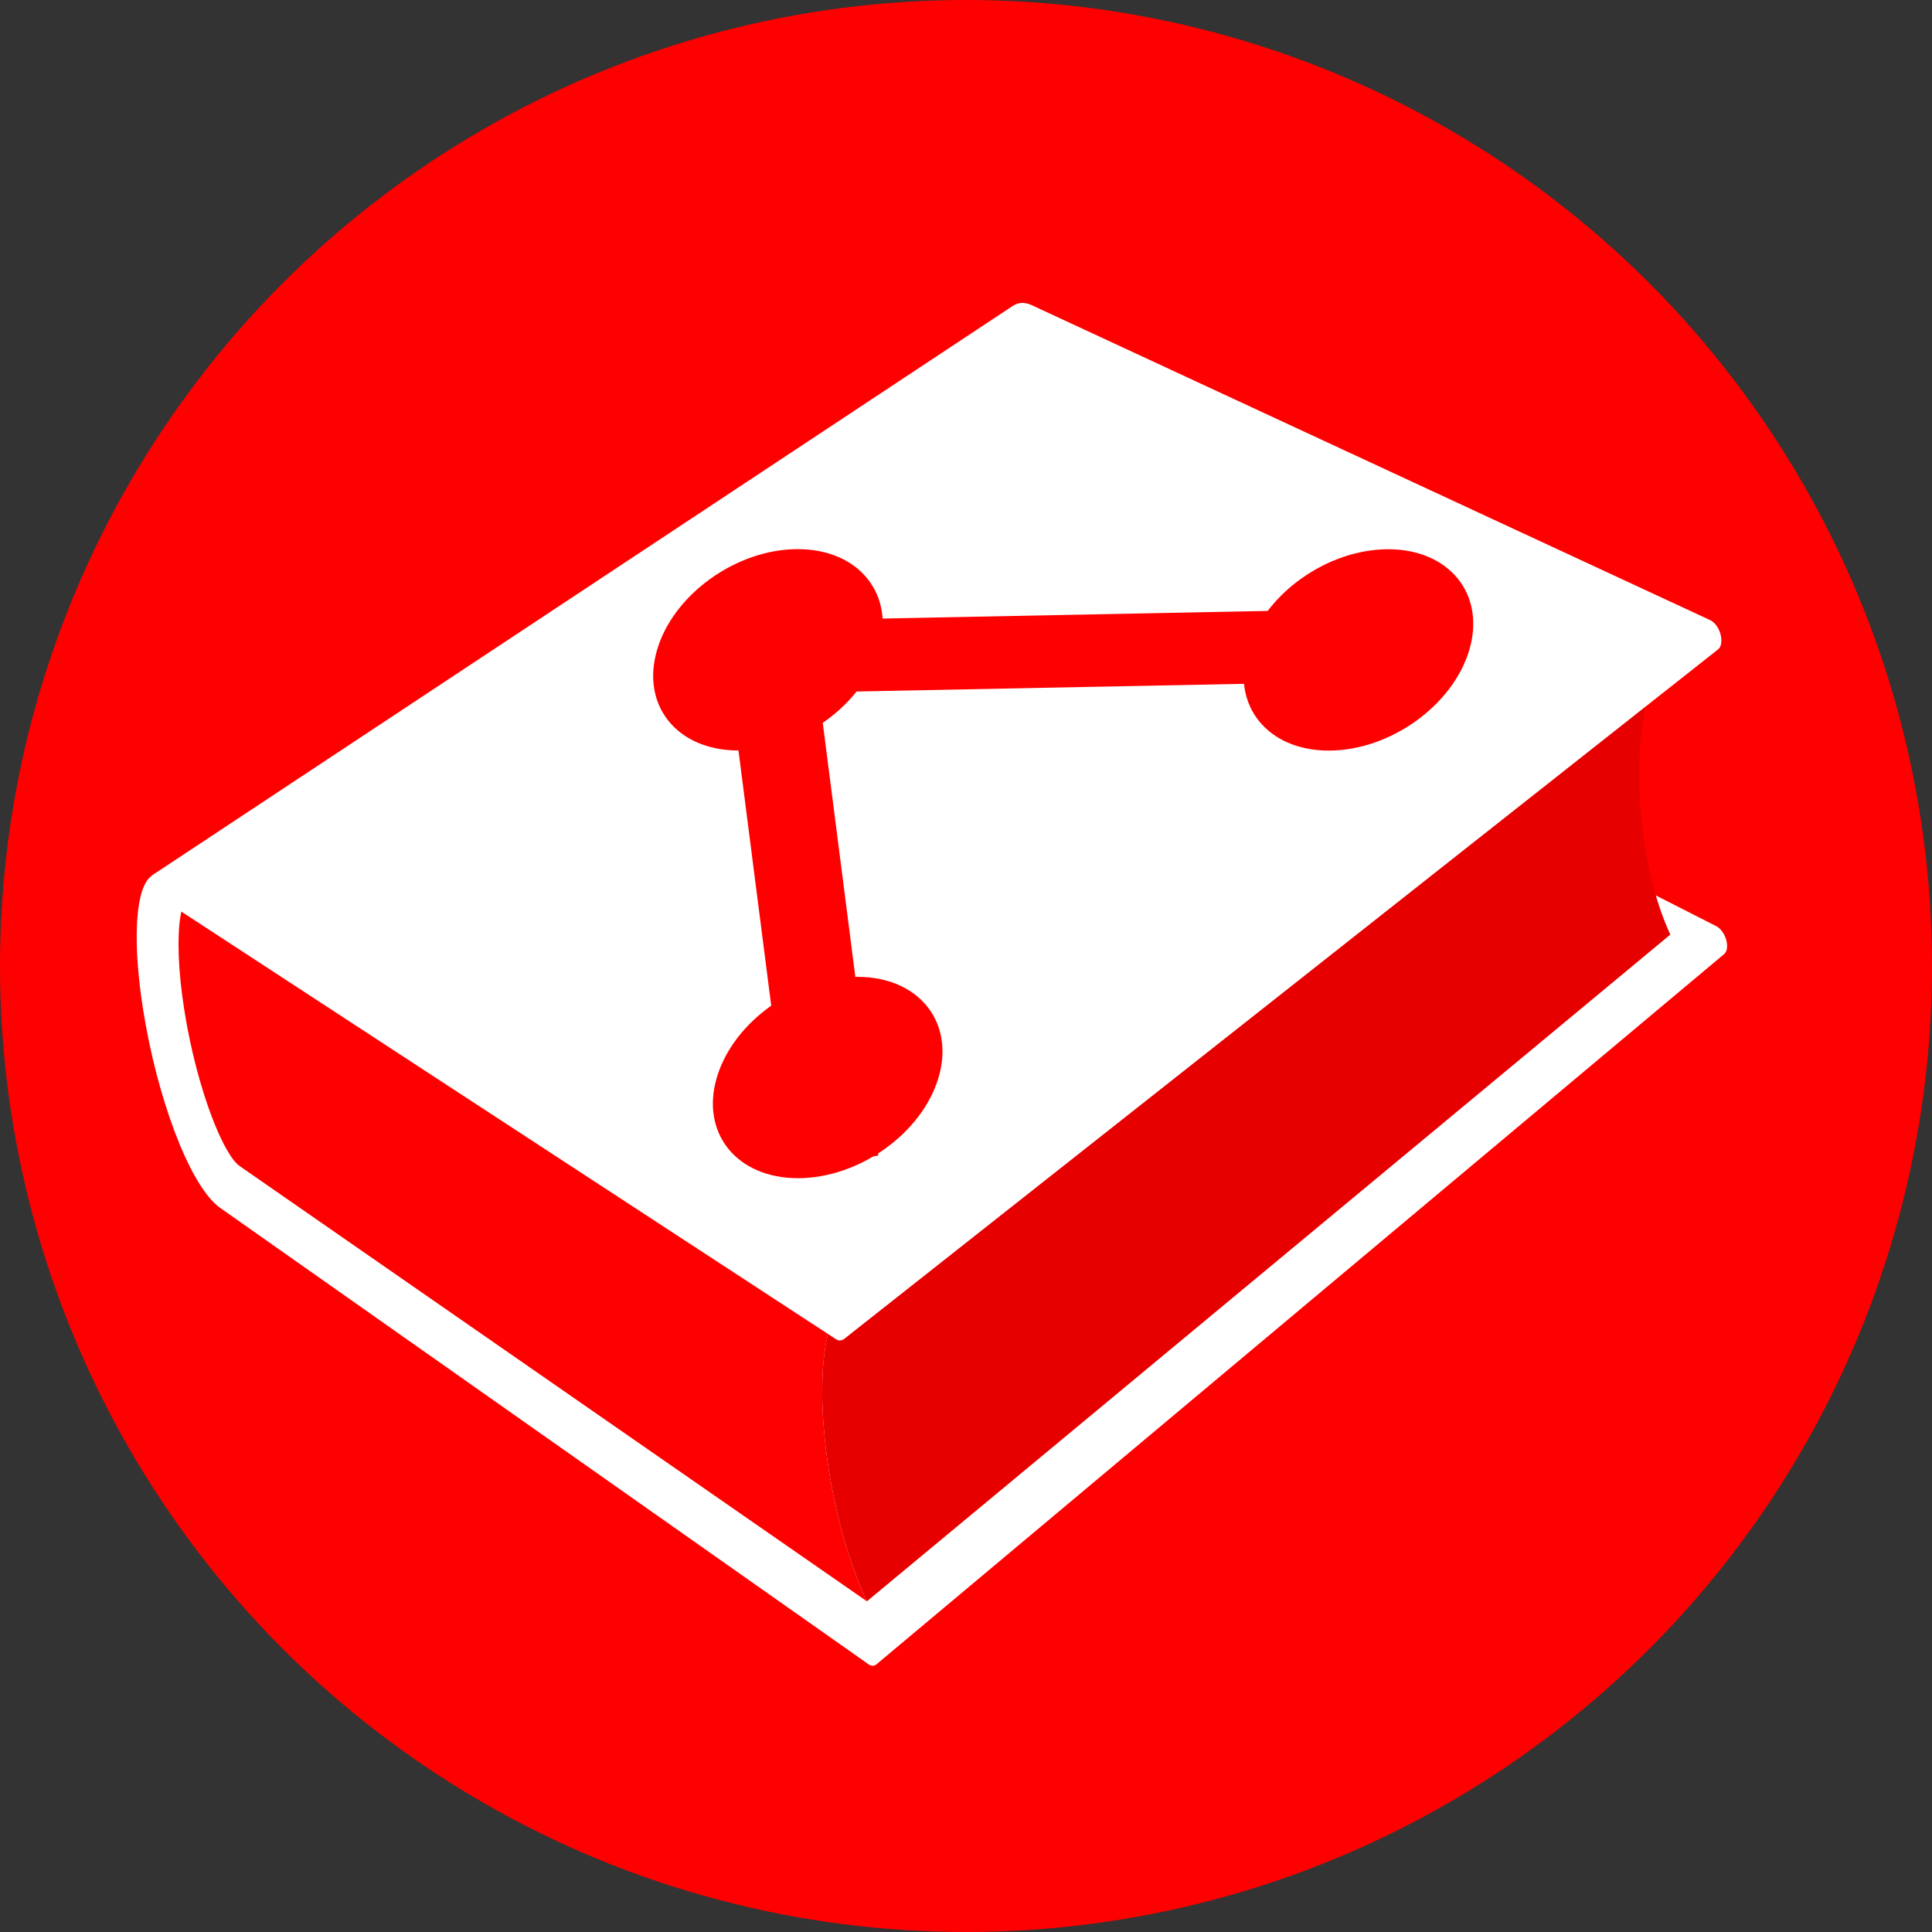
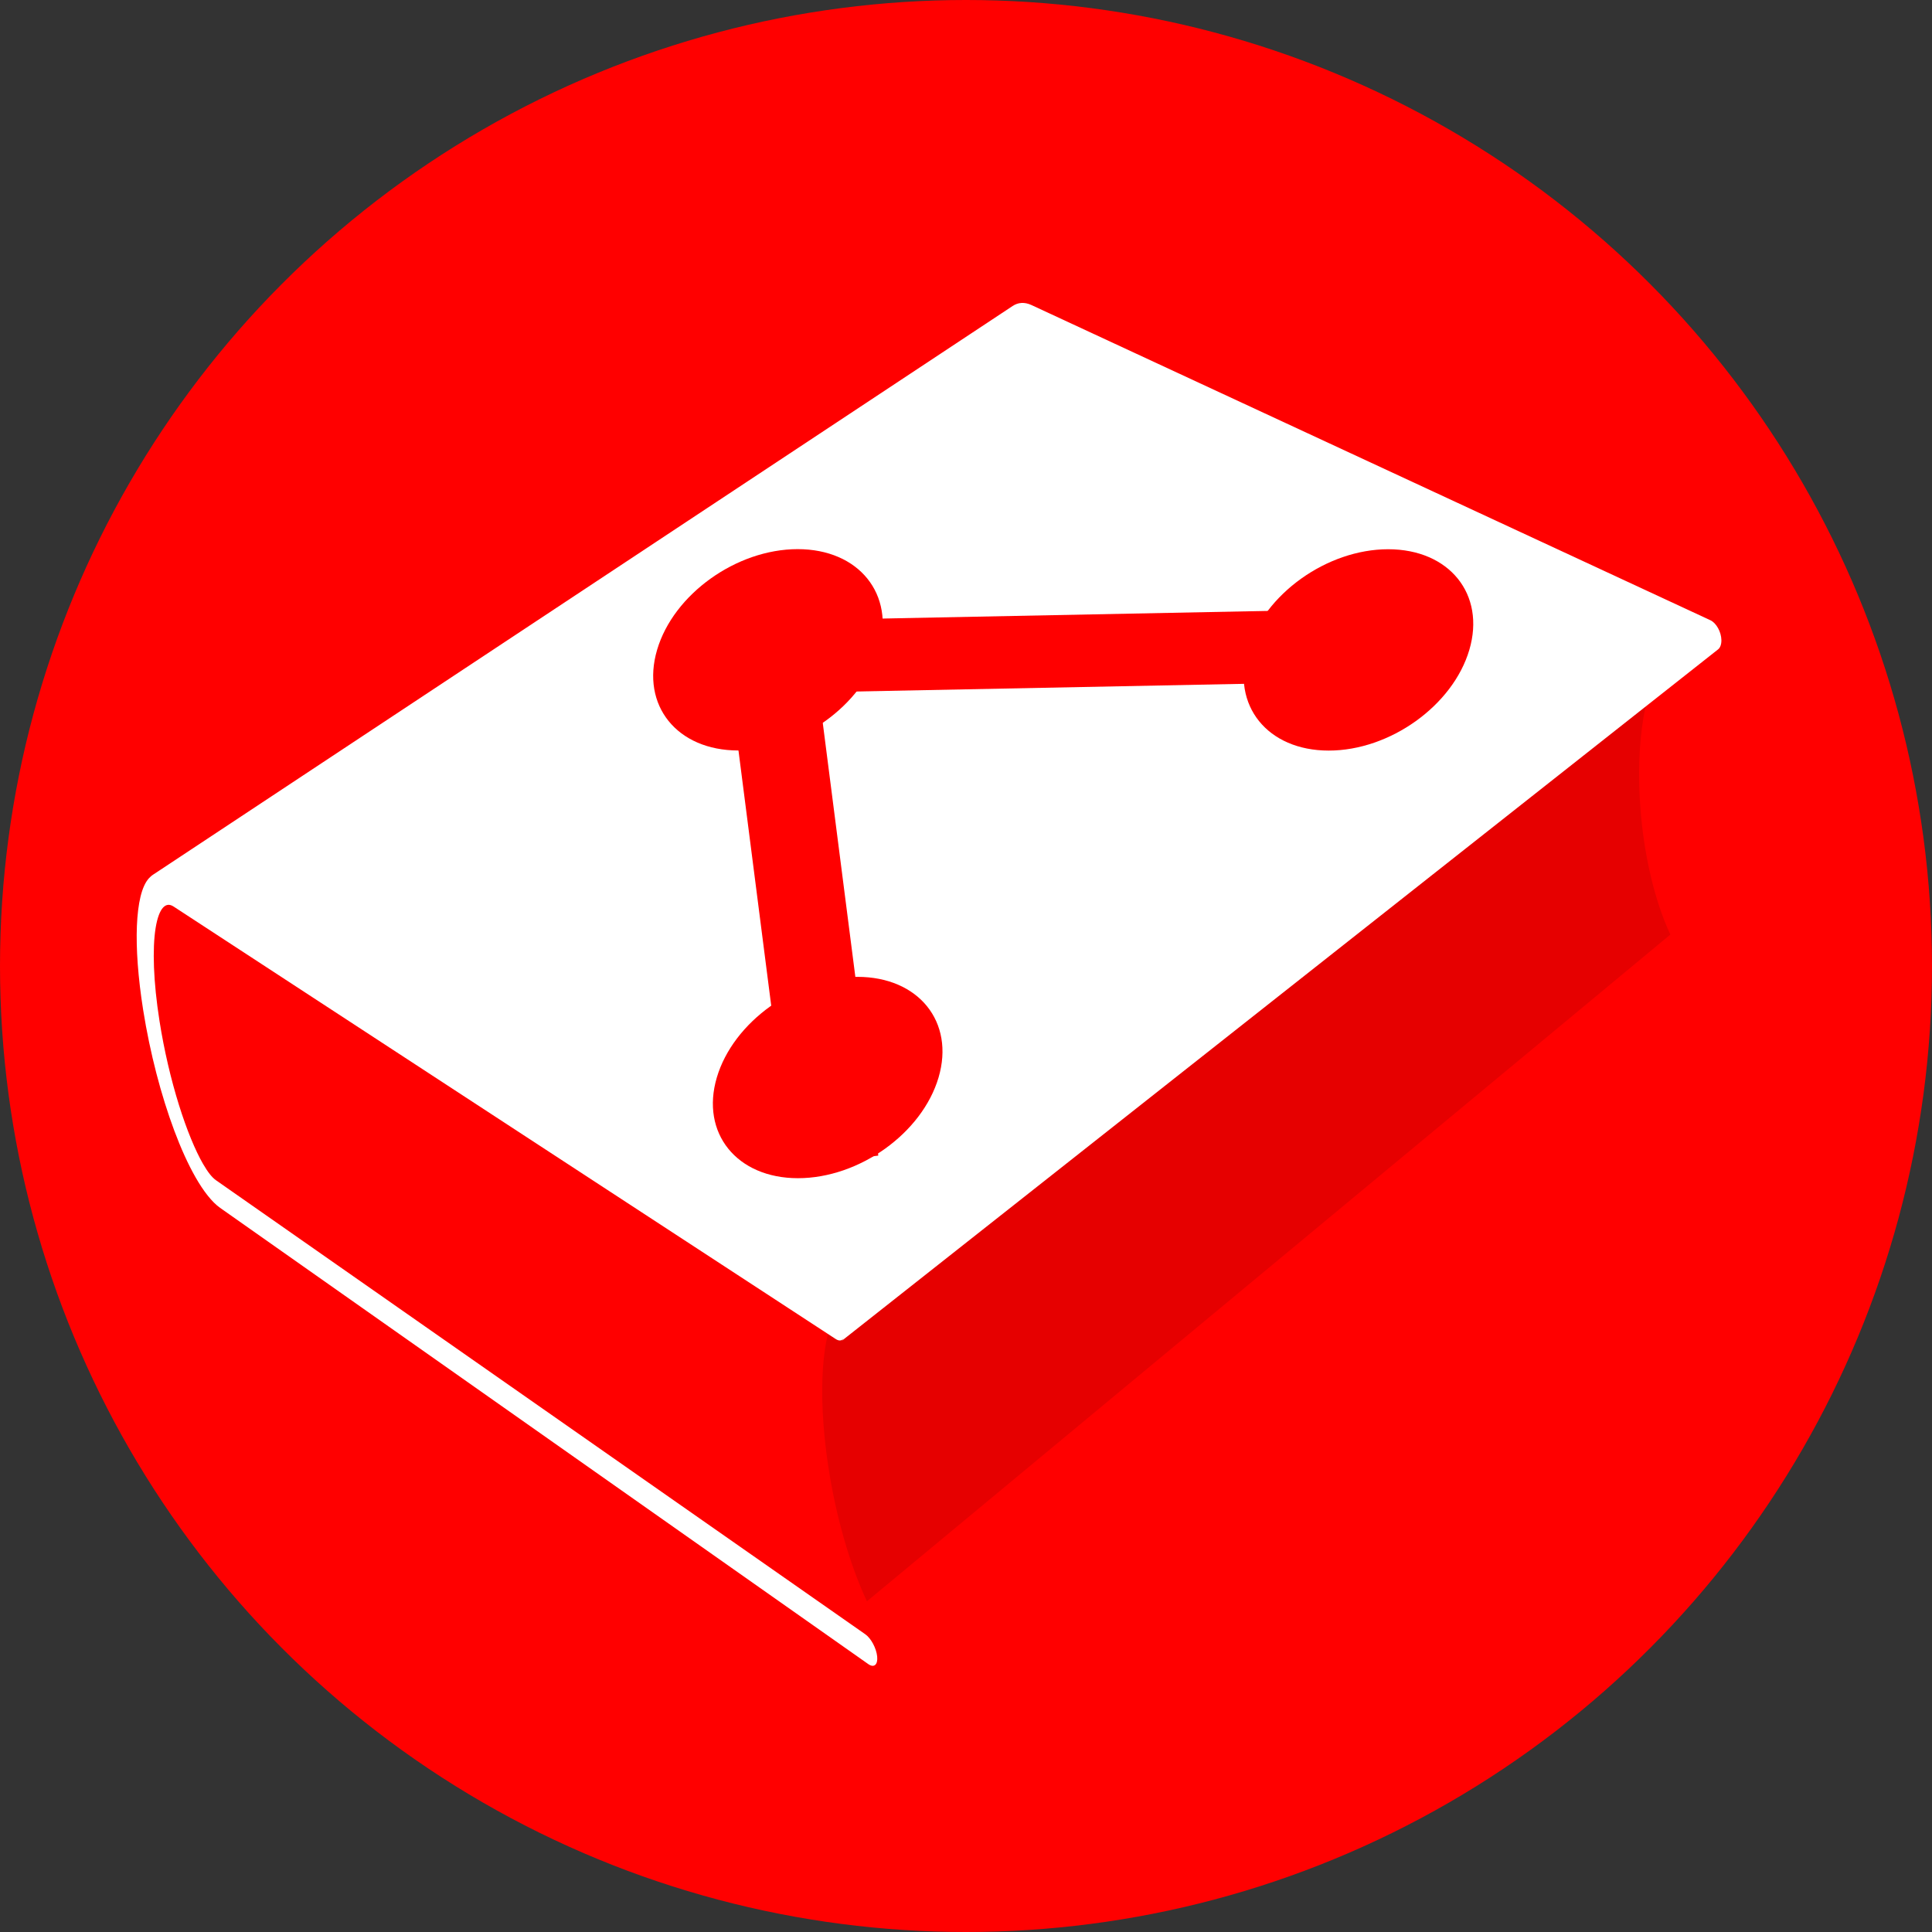
<svg xmlns="http://www.w3.org/2000/svg" xmlns:ns1="http://www.inkscape.org/namespaces/inkscape" xmlns:ns2="http://sodipodi.sourceforge.net/DTD/sodipodi-0.dtd" ns1:export-ydpi="90" ns1:export-xdpi="90" ns1:export-filename="/tmp/favicon.png" ns2:docname="bibliotheke.svg" ns1:version="1.0 (4035a4fb49, 2020-05-01)" version="1.1" id="svg2" height="280" width="280">
  <rect width="100%" height="100%" fill="#333333" stroke="none" />
  <defs id="defs4">
    <ns1:path-effect lpeversion="0" is_visible="true" id="path-effect3843" effect="spiro" />
    <ns1:path-effect lpeversion="0" effect="spiro" id="path-effect3847" is_visible="true" />
  </defs>
  <ns2:namedview ns1:document-rotation="0" ns1:window-maximized="1" ns1:window-y="0" ns1:window-x="0" ns1:window-height="1440" ns1:window-width="2560" showgrid="false" ns1:current-layer="g978" ns1:document-units="px" ns1:cy="121.1671" ns1:cx="144.01538" ns1:zoom="5.0252437" ns1:pageshadow="2" ns1:pageopacity="0.0" borderopacity="1.0" bordercolor="#666666" pagecolor="#ffffff" id="base" />
  <g style="display:inline" transform="translate(0,-796.362)" id="layer1" ns1:groupmode="layer" ns1:label="Favicon">
    <g transform="translate(7,14)" id="g978">
      <circle style="fill:#ff0000;fill-opacity:1;stroke-width:32.493;stroke-dasharray:389.914, 389.914;stroke-opacity:0.724;paint-order:stroke fill markers" id="path921" cx="133" cy="922.362" r="140" />
      <g id="g4592" transform="matrix(1.029,0,0,1.029,-7.771,-28.18)">
-         <path style="fill:#ffffff;fill-opacity:1;stroke:none;stroke-width:0.409" id="path3" d="m 243.87,920.053 c -0.079,-0.275 -0.191,-0.544 -0.328,-0.791 -0.137,-0.247 -0.299,-0.473 -0.477,-0.663 -0.178,-0.19 -0.373,-0.344 -0.577,-0.448 L 149.059,870.633 c -0.137,-0.071 -0.275,-0.161 -0.416,-0.274 -0.141,-0.113 -0.285,-0.248 -0.432,-0.408 -0.147,-0.161 -0.299,-0.346 -0.454,-0.558 -0.156,-0.213 -0.316,-0.453 -0.482,-0.724 -0.247,-0.402 -0.498,-0.87 -0.75,-1.397 -0.252,-0.526 -0.505,-1.111 -0.754,-1.747 -0.249,-0.635 -0.494,-1.322 -0.73,-2.051 -0.236,-0.73 -0.464,-1.502 -0.678,-2.31 -0.216,-0.809 -0.419,-1.654 -0.608,-2.526 -0.189,-0.873 -0.362,-1.774 -0.519,-2.696 -0.157,-0.923 -0.296,-1.867 -0.415,-2.826 -0.119,-0.96 -0.218,-1.934 -0.295,-2.915 -0.103,-1.31 -0.161,-2.57 -0.177,-3.765 -0.016,-1.198 0.01,-2.332 0.074,-3.39 0.064,-1.06 0.166,-2.043 0.302,-2.938 0.136,-0.896 0.306,-1.702 0.506,-2.406 0.099,-0.352 0.206,-0.678 0.319,-0.977 0.113,-0.299 0.231,-0.571 0.355,-0.815 0.123,-0.245 0.251,-0.461 0.382,-0.649 0.131,-0.188 0.266,-0.348 0.401,-0.478 0.025,-0.023 0.049,-0.046 0.074,-0.067 0.025,-0.022 0.049,-0.043 0.074,-0.062 0.025,-0.02 0.049,-0.039 0.074,-0.057 0.025,-0.018 0.049,-0.035 0.074,-0.051 -40.422,26.941 -80.84,53.881 -121.261,80.821 -0.021,0.014 -0.042,0.029 -0.063,0.044 -0.021,0.016 -0.042,0.033 -0.062,0.05 -0.021,0.018 -0.041,0.036 -0.062,0.056 -0.02,0.02 -0.041,0.04 -0.062,0.061 -0.113,0.119 -0.221,0.27 -0.323,0.452 -0.102,0.181 -0.199,0.393 -0.289,0.635 -0.09,0.242 -0.173,0.513 -0.248,0.815 -0.075,0.301 -0.142,0.631 -0.199,0.99 -0.116,0.717 -0.195,1.547 -0.234,2.475 -0.039,0.927 -0.039,1.952 0.004,3.063 0.043,1.109 0.127,2.303 0.256,3.57 0.129,1.264 0.303,2.601 0.523,3.998 0.164,1.046 0.348,2.087 0.549,3.115 0.201,1.028 0.419,2.042 0.651,3.037 0.232,0.994 0.477,1.967 0.734,2.914 0.256,0.945 0.524,1.863 0.8,2.747 0.274,0.881 0.557,1.727 0.843,2.528 0.286,0.801 0.577,1.558 0.866,2.262 0.289,0.704 0.577,1.355 0.859,1.944 0.282,0.59 0.558,1.118 0.822,1.576 0.178,0.308 0.348,0.584 0.511,0.83 0.163,0.246 0.32,0.462 0.47,0.652 0.151,0.19 0.296,0.352 0.436,0.491 0.14,0.139 0.276,0.253 0.408,0.347 l 91.584,64.023 c 0.202,0.141 0.4,0.335 0.586,0.564 0.186,0.23 0.359,0.494 0.511,0.778 0.152,0.283 0.281,0.586 0.381,0.89 0.099,0.304 0.168,0.61 0.197,0.901 0.014,0.146 0.018,0.282 0.012,0.406 -0.006,0.124 -0.022,0.236 -0.047,0.337 -0.025,0.1 -0.059,0.188 -0.101,0.263 -0.042,0.075 -0.092,0.136 -0.15,0.185 39.902,-33.432 79.803,-66.864 119.705,-100.297 0.066,-0.055 0.125,-0.122 0.176,-0.2 0.051,-0.078 0.096,-0.167 0.131,-0.267 0.035,-0.1 0.062,-0.21 0.08,-0.329 0.017,-0.119 0.025,-0.248 0.023,-0.386 -0.005,-0.273 -0.051,-0.555 -0.13,-0.83 z" ns1:connector-curvature="0" />
        <g style="fill:none" transform="matrix(0.326,0,0,0.407,19.787,830.197)" id="g5">
          <g style="fill:none" id="g7">
            <g style="fill:none" id="g9">
              <g style="fill:none" id="g11">
                <path style="fill:none" id="path13" d="m 297.156,394.956 c 0.518,4.06 1.193,8.109 2.008,12.109 0.814,3.994 1.768,7.94 2.846,11.803 1.077,3.856 2.278,7.631 3.587,11.284 1.308,3.65 2.725,7.182 4.236,10.558 0.443,0.986 0.894,1.96 1.353,2.921 0.459,0.96 0.927,1.906 1.403,2.839 0.477,0.933 0.961,1.852 1.455,2.755 0.494,0.904 0.996,1.793 1.508,2.667 L 42.066,299.763 c -0.407,-0.229 -0.824,-0.51 -1.256,-0.85 -0.432,-0.34 -0.877,-0.738 -1.34,-1.203 -0.463,-0.465 -0.943,-0.995 -1.444,-1.599 -0.501,-0.604 -1.022,-1.28 -1.568,-2.037 -0.812,-1.124 -1.656,-2.421 -2.52,-3.869 -0.864,-1.448 -1.745,-3.047 -2.63,-4.776 -0.885,-1.729 -1.772,-3.588 -2.648,-5.556 -0.876,-1.969 -1.739,-4.047 -2.576,-6.212 -0.841,-2.169 -1.657,-4.425 -2.439,-6.748 -0.783,-2.325 -1.531,-4.719 -2.236,-7.161 -0.706,-2.444 -1.368,-4.938 -1.979,-7.464 -0.61,-2.528 -1.169,-5.088 -1.665,-7.659 -0.667,-3.434 -1.189,-6.721 -1.575,-9.83 -0.387,-3.115 -0.637,-6.052 -0.758,-8.78 -0.122,-2.733 -0.114,-5.255 0.016,-7.536 0.129,-2.285 0.38,-4.326 0.746,-6.091 0.18,-0.884 0.389,-1.697 0.623,-2.438 0.234,-0.742 0.493,-1.411 0.772,-2.006 0.28,-0.596 0.581,-1.118 0.898,-1.565 0.318,-0.447 0.653,-0.819 1.001,-1.114 0.354,-0.295 0.714,-0.518 1.08,-0.671 0.366,-0.153 0.738,-0.239 1.117,-0.261 0.38,-0.022 0.767,0.02 1.161,0.12 0.395,0.1 0.798,0.259 1.211,0.472 l 278.838,144.787 c -0.671,0.807 -1.291,1.716 -1.859,2.719 -0.567,1.002 -1.084,2.1 -1.553,3.284 -0.468,1.183 -0.887,2.453 -1.26,3.805 -0.372,1.35 -0.697,2.78 -0.978,4.284 -0.383,2.081 -0.677,4.309 -0.878,6.67 -0.201,2.357 -0.309,4.849 -0.321,7.462 -0.012,2.609 0.072,5.341 0.256,8.183 0.184,2.836 0.467,5.785 0.854,8.833 z" ns1:connector-curvature="0" />
              </g>
            </g>
          </g>
        </g>
        <path style="fill:#ff0000;fill-opacity:1;stroke-width:0.361" id="path23" d="m 116.908,990.295 c 0.167,1.636 0.385,3.267 0.649,4.878 0.263,1.609 0.571,3.199 0.919,4.755 0.348,1.553 0.736,3.074 1.159,4.546 0.422,1.47 0.88,2.893 1.368,4.253 0.143,0.397 0.289,0.79 0.437,1.177 0.148,0.387 0.299,0.768 0.453,1.144 0.154,0.376 0.31,0.746 0.47,1.11 0.16,0.364 0.322,0.722 0.487,1.074 L 34.521,951.944 c -0.131,-0.092 -0.266,-0.205 -0.406,-0.342 -0.14,-0.137 -0.283,-0.297 -0.433,-0.485 -0.15,-0.187 -0.305,-0.401 -0.466,-0.644 -0.162,-0.243 -0.33,-0.516 -0.506,-0.821 -0.262,-0.453 -0.535,-0.975 -0.814,-1.559 -0.279,-0.583 -0.564,-1.228 -0.849,-1.924 -0.286,-0.697 -0.572,-1.446 -0.855,-2.238 -0.283,-0.793 -0.562,-1.63 -0.832,-2.503 -0.272,-0.874 -0.535,-1.783 -0.788,-2.719 -0.253,-0.937 -0.494,-1.901 -0.722,-2.885 -0.228,-0.985 -0.442,-1.989 -0.639,-3.007 -0.197,-1.018 -0.378,-2.05 -0.538,-3.086 -0.215,-1.383 -0.384,-2.708 -0.509,-3.96 -0.125,-1.255 -0.206,-2.438 -0.245,-3.537 -0.039,-1.101 -0.037,-2.117 0.005,-3.036 0.042,-0.921 0.123,-1.743 0.241,-2.454 0.058,-0.356 0.126,-0.684 0.201,-0.982 0.076,-0.299 0.159,-0.568 0.249,-0.808 0.09,-0.24 0.188,-0.45 0.29,-0.63 0.103,-0.18 0.211,-0.33 0.323,-0.449 0.114,-0.119 0.231,-0.209 0.349,-0.27 0.118,-0.062 0.238,-0.096 0.361,-0.105 0.123,-0.009 0.248,0.008 0.375,0.048 0.128,0.04 0.258,0.104 0.391,0.19 l 90.058,58.331 c -0.217,0.325 -0.417,0.691 -0.6,1.095 -0.183,0.404 -0.35,0.846 -0.502,1.323 -0.151,0.477 -0.286,0.988 -0.407,1.533 -0.12,0.544 -0.225,1.12 -0.316,1.726 -0.124,0.838 -0.219,1.736 -0.284,2.687 -0.065,0.95 -0.1,1.954 -0.104,3.006 -0.004,1.051 0.023,2.152 0.083,3.297 0.059,1.143 0.151,2.331 0.276,3.559 z" ns1:connector-curvature="0" />
        <path ns1:connector-curvature="0" d="m 143.211,837.294 c -0.114,-0.053 -0.226,-0.092 -0.338,-0.116 -0.112,-0.024 -0.223,-0.034 -0.334,-0.027 -0.111,0.006 -0.222,0.029 -0.333,0.068 -0.111,0.04 -0.222,0.096 -0.333,0.17 -38.134,25.426 -76.264,50.85 -114.397,76.276 0.096,-0.064 0.194,-0.109 0.293,-0.136 0.099,-0.027 0.2,-0.037 0.302,-0.029 0.102,0.008 0.206,0.032 0.312,0.072 0.106,0.04 0.213,0.096 0.323,0.166 l 90.058,58.331 116.389,-91.422 z" id="path25" style="fill:#3f973e;stroke-width:0.409" />
        <path ns1:connector-curvature="0" d="m 235.58,918.373 c -0.139,-0.325 -0.275,-0.656 -0.407,-0.993 -0.132,-0.337 -0.261,-0.68 -0.386,-1.028 -0.125,-0.348 -0.247,-0.702 -0.366,-1.062 -0.404,-1.229 -0.771,-2.523 -1.097,-3.868 -0.326,-1.346 -0.609,-2.743 -0.848,-4.177 -0.238,-1.436 -0.431,-2.911 -0.574,-4.409 -0.143,-1.501 -0.236,-3.027 -0.276,-4.565 -0.028,-1.154 -0.025,-2.274 0.01,-3.356 0.034,-1.083 0.099,-2.129 0.193,-3.132 0.094,-1.004 0.217,-1.966 0.367,-2.88 0.15,-0.916 0.328,-1.784 0.531,-2.6 0.148,-0.59 0.309,-1.153 0.483,-1.688 0.174,-0.535 0.362,-1.041 0.563,-1.516 0.202,-0.475 0.417,-0.919 0.646,-1.329 0.229,-0.411 0.473,-0.786 0.731,-1.126 l -116.389,91.422 c -0.217,0.325 -0.417,0.691 -0.6,1.095 -0.183,0.404 -0.35,0.846 -0.502,1.323 -0.151,0.477 -0.286,0.988 -0.407,1.533 -0.12,0.544 -0.225,1.12 -0.316,1.726 -0.124,0.838 -0.219,1.736 -0.284,2.687 -0.065,0.95 -0.1,1.954 -0.104,3.006 -0.004,1.051 0.023,2.152 0.083,3.297 0.059,1.143 0.151,2.331 0.276,3.559 0.167,1.636 0.385,3.267 0.649,4.878 0.263,1.609 0.571,3.199 0.919,4.755 0.348,1.553 0.736,3.074 1.159,4.546 0.422,1.47 0.88,2.893 1.368,4.253 0.143,0.397 0.289,0.79 0.437,1.177 0.148,0.387 0.299,0.768 0.453,1.144 0.154,0.376 0.31,0.746 0.47,1.11 0.16,0.364 0.322,0.722 0.487,1.074 l 113.158,-93.903 c -0.146,-0.313 -0.288,-0.632 -0.428,-0.956 z" id="path27" style="fill:#e60000;fill-opacity:1;stroke-width:0.409" />
        <path style="fill:#ffffff;fill-opacity:1;stroke:none;stroke-width:0.409" id="path29" d="m 243.061,876.977 c -0.081,-0.285 -0.196,-0.562 -0.337,-0.815 -0.141,-0.253 -0.307,-0.482 -0.489,-0.671 -0.183,-0.19 -0.383,-0.341 -0.592,-0.437 l -95.615,-44.39 c -0.251,-0.116 -0.495,-0.197 -0.732,-0.246 -0.237,-0.048 -0.467,-0.064 -0.688,-0.05 -0.222,0.014 -0.435,0.059 -0.64,0.13 -0.205,0.071 -0.401,0.17 -0.588,0.294 -40.5,26.795 -81.001,53.588 -121.501,80.383 0.16,-0.106 0.331,-0.184 0.512,-0.233 0.181,-0.049 0.374,-0.067 0.577,-0.052 0.203,0.014 0.416,0.062 0.638,0.145 0.223,0.083 0.455,0.202 0.697,0.358 l 93.566,60.636 c 0.207,0.134 0.411,0.325 0.601,0.554 0.191,0.23 0.369,0.499 0.525,0.789 0.156,0.291 0.29,0.603 0.393,0.921 0.102,0.317 0.174,0.638 0.205,0.947 0.016,0.165 0.02,0.319 0.013,0.459 -0.008,0.14 -0.026,0.267 -0.055,0.38 -0.029,0.113 -0.068,0.212 -0.117,0.295 -0.049,0.083 -0.107,0.152 -0.173,0.204 41.155,-32.473 82.306,-64.942 123.462,-97.415 0.075,-0.059 0.143,-0.133 0.202,-0.219 0.059,-0.086 0.11,-0.186 0.151,-0.297 0.041,-0.112 0.072,-0.234 0.092,-0.368 0.02,-0.134 0.03,-0.279 0.027,-0.433 -0.005,-0.288 -0.053,-0.583 -0.134,-0.869 z" ns1:connector-curvature="0" />
        <g style="fill:#ffffff;fill-opacity:1;stroke:none" transform="matrix(0.327,0,0,0.408,19.673,829.9)" id="g31">
-           <path style="fill:#ffffff;fill-opacity:1;stroke:none" id="path33" d="m 14.937,199.397 285.762,148.464 c 0.632,0.329 1.254,0.795 1.837,1.357 0.583,0.562 1.127,1.221 1.604,1.933 0.477,0.712 0.886,1.477 1.199,2.254 0.313,0.776 0.531,1.563 0.625,2.319 0.094,0.757 0.055,1.409 -0.096,1.942 -0.151,0.533 -0.413,0.946 -0.766,1.224 -0.353,0.277 -0.796,0.419 -1.309,0.408 -0.513,-0.01 -1.095,-0.172 -1.726,-0.503 L 16.918,209.515 c -0.409,-0.213 -0.81,-0.372 -1.201,-0.473 -0.391,-0.101 -0.775,-0.144 -1.151,-0.123 -0.375,0.021 -0.744,0.105 -1.105,0.257 -0.362,0.152 -0.717,0.372 -1.067,0.665 -0.344,0.292 -0.675,0.662 -0.988,1.106 -0.313,0.444 -0.609,0.963 -0.884,1.555 -0.274,0.592 -0.528,1.257 -0.757,1.995 -0.229,0.737 -0.433,1.545 -0.608,2.425 -0.355,1.756 -0.597,3.787 -0.716,6.061 -0.12,2.27 -0.118,4.78 0.012,7.5 0.13,2.715 0.389,5.639 0.783,8.742 0.394,3.096 0.924,6.369 1.597,9.789 0.501,2.561 1.064,5.11 1.678,7.628 0.614,2.516 1.279,5.001 1.988,7.437 0.708,2.433 1.458,4.817 2.242,7.134 0.783,2.314 1.601,4.562 2.442,6.725 0.836,2.157 1.7,4.228 2.575,6.189 0.875,1.962 1.761,3.814 2.644,5.539 0.883,1.723 1.763,3.317 2.623,4.761 0.861,1.444 1.703,2.737 2.511,3.859 0.544,0.754 1.063,1.43 1.562,2.031 0.499,0.603 0.977,1.132 1.437,1.596 0.46,0.464 0.904,0.861 1.333,1.201 0.429,0.34 0.843,0.62 1.247,0.85 l 279.715,156.76 c 0.617,0.346 1.223,0.82 1.791,1.381 0.567,0.562 1.097,1.21 1.56,1.904 0.463,0.693 0.859,1.434 1.163,2.179 0.303,0.744 0.513,1.493 0.601,2.205 0.088,0.712 0.047,1.319 -0.103,1.808 -0.15,0.489 -0.408,0.859 -0.754,1.097 -0.346,0.238 -0.781,0.342 -1.282,0.301 -0.501,-0.041 -1.07,-0.229 -1.686,-0.576 L 36.957,313.536 c -0.897,-0.506 -1.8,-1.127 -2.701,-1.845 -0.9,-0.719 -1.799,-1.535 -2.689,-2.432 -0.889,-0.897 -1.769,-1.875 -2.633,-2.918 -0.863,-1.042 -1.71,-2.149 -2.533,-3.305 -0.831,-1.161 -1.645,-2.375 -2.443,-3.637 -0.798,-1.262 -1.581,-2.572 -2.348,-3.927 -0.768,-1.354 -1.52,-2.753 -2.257,-4.191 -0.737,-1.439 -1.46,-2.919 -2.168,-4.434 -1.412,-3.031 -2.77,-6.215 -4.058,-9.517 -1.289,-3.306 -2.509,-6.73 -3.645,-10.242 -1.137,-3.516 -2.189,-7.119 -3.143,-10.776 -0.955,-3.663 -1.812,-7.382 -2.553,-11.12 -0.554,-2.807 -1.023,-5.527 -1.41,-8.152 -0.387,-2.629 -0.691,-5.163 -0.914,-7.589 -0.223,-2.43 -0.364,-4.753 -0.426,-6.958 -0.062,-2.208 -0.043,-4.299 0.054,-6.259 0.103,-1.959 0.28,-3.794 0.538,-5.488 0.258,-1.696 0.597,-3.251 1.021,-4.648 0.425,-1.399 0.935,-2.639 1.537,-3.704 0.603,-1.066 1.297,-1.957 2.088,-2.655 0.523,-0.463 1.098,-0.833 1.724,-1.1 0.626,-0.267 1.303,-0.428 2.028,-0.474 0.726,-0.045 1.499,0.026 2.318,0.227 0.819,0.203 1.684,0.533 2.593,1.005 z" ns1:connector-curvature="0" />
+           <path style="fill:#ffffff;fill-opacity:1;stroke:none" id="path33" d="m 14.937,199.397 285.762,148.464 c 0.632,0.329 1.254,0.795 1.837,1.357 0.583,0.562 1.127,1.221 1.604,1.933 0.477,0.712 0.886,1.477 1.199,2.254 0.313,0.776 0.531,1.563 0.625,2.319 0.094,0.757 0.055,1.409 -0.096,1.942 -0.151,0.533 -0.413,0.946 -0.766,1.224 -0.353,0.277 -0.796,0.419 -1.309,0.408 -0.513,-0.01 -1.095,-0.172 -1.726,-0.503 L 16.918,209.515 c -0.409,-0.213 -0.81,-0.372 -1.201,-0.473 -0.391,-0.101 -0.775,-0.144 -1.151,-0.123 -0.375,0.021 -0.744,0.105 -1.105,0.257 -0.362,0.152 -0.717,0.372 -1.067,0.665 -0.344,0.292 -0.675,0.662 -0.988,1.106 -0.313,0.444 -0.609,0.963 -0.884,1.555 -0.274,0.592 -0.528,1.257 -0.757,1.995 -0.229,0.737 -0.433,1.545 -0.608,2.425 -0.355,1.756 -0.597,3.787 -0.716,6.061 -0.12,2.27 -0.118,4.78 0.012,7.5 0.13,2.715 0.389,5.639 0.783,8.742 0.394,3.096 0.924,6.369 1.597,9.789 0.501,2.561 1.064,5.11 1.678,7.628 0.614,2.516 1.279,5.001 1.988,7.437 0.708,2.433 1.458,4.817 2.242,7.134 0.783,2.314 1.601,4.562 2.442,6.725 0.836,2.157 1.7,4.228 2.575,6.189 0.875,1.962 1.761,3.814 2.644,5.539 0.883,1.723 1.763,3.317 2.623,4.761 0.861,1.444 1.703,2.737 2.511,3.859 0.544,0.754 1.063,1.43 1.562,2.031 0.499,0.603 0.977,1.132 1.437,1.596 0.46,0.464 0.904,0.861 1.333,1.201 0.429,0.34 0.843,0.62 1.247,0.85 l 279.715,156.76 c 0.617,0.346 1.223,0.82 1.791,1.381 0.567,0.562 1.097,1.21 1.56,1.904 0.463,0.693 0.859,1.434 1.163,2.179 0.303,0.744 0.513,1.493 0.601,2.205 0.088,0.712 0.047,1.319 -0.103,1.808 -0.15,0.489 -0.408,0.859 -0.754,1.097 -0.346,0.238 -0.781,0.342 -1.282,0.301 -0.501,-0.041 -1.07,-0.229 -1.686,-0.576 L 36.957,313.536 c -0.897,-0.506 -1.8,-1.127 -2.701,-1.845 -0.9,-0.719 -1.799,-1.535 -2.689,-2.432 -0.889,-0.897 -1.769,-1.875 -2.633,-2.918 -0.863,-1.042 -1.71,-2.149 -2.533,-3.305 -0.831,-1.161 -1.645,-2.375 -2.443,-3.637 -0.798,-1.262 -1.581,-2.572 -2.348,-3.927 -0.768,-1.354 -1.52,-2.753 -2.257,-4.191 -0.737,-1.439 -1.46,-2.919 -2.168,-4.434 -1.412,-3.031 -2.77,-6.215 -4.058,-9.517 -1.289,-3.306 -2.509,-6.73 -3.645,-10.242 -1.137,-3.516 -2.189,-7.119 -3.143,-10.776 -0.955,-3.663 -1.812,-7.382 -2.553,-11.12 -0.554,-2.807 -1.023,-5.527 -1.41,-8.152 -0.387,-2.629 -0.691,-5.163 -0.914,-7.589 -0.223,-2.43 -0.364,-4.753 -0.426,-6.958 -0.062,-2.208 -0.043,-4.299 0.054,-6.259 0.103,-1.959 0.28,-3.794 0.538,-5.488 0.258,-1.696 0.597,-3.251 1.021,-4.648 0.425,-1.399 0.935,-2.639 1.537,-3.704 0.603,-1.066 1.297,-1.957 2.088,-2.655 0.523,-0.463 1.098,-0.833 1.724,-1.1 0.626,-0.267 1.303,-0.428 2.028,-0.474 0.726,-0.045 1.499,0.026 2.318,0.227 0.819,0.203 1.684,0.533 2.593,1.005 " ns1:connector-curvature="0" />
        </g>
        <ellipse transform="matrix(1,0,-0.283,0.959,0,0)" id="path3067" style="fill:#ff0000;fill-opacity:1;fill-rule:nonzero;stroke:none;stroke-width:0.675" cx="394.556" cy="979.625" rx="15.615" ry="14.785" />
        <ellipse style="fill:#ff0000;fill-opacity:1;fill-rule:nonzero;stroke:none;stroke-width:0.675" id="path3837" transform="matrix(1,0,-0.283,0.959,0,0)" cx="368.37" cy="916.809" rx="15.615" ry="14.785" />
        <ellipse ns1:export-filename="/home/m/devel/calibreletssharebooks/images/icon_connected.png" ns1:export-ydpi="150" ns1:export-xdpi="150" transform="matrix(1,0,-0.283,0.959,0,0)" id="path3839" style="fill:#ff0000;fill-opacity:1;fill-rule:nonzero;stroke:none;stroke-width:0.675" cx="451.539" cy="916.824" rx="15.615" ry="14.785" />
        <path transform="matrix(0.409,0,0,0.408,2.491,829.352)" ns1:export-ydpi="150" ns1:export-xdpi="150" ns1:export-filename="/home/m/Dropbox/RulingClassStudies/PublicLibrary/letssharebooks_connected.png" ns1:connector-curvature="0" ns1:original-d="m 259.70113,124.72582 217.03703,-4.31027" ns1:path-effect="#path-effect3843" id="path3841" d="m 259.701,124.726 217.037,-4.31" style="fill:none;stroke:#ff0000;stroke-width:25;stroke-linecap:butt;stroke-linejoin:miter;stroke-miterlimit:4;stroke-dasharray:none;stroke-opacity:1" />
        <path transform="matrix(0.409,0,0,0.408,2.491,829.352)" style="fill:none;stroke:#ff0000;stroke-width:30;stroke-linecap:butt;stroke-linejoin:miter;stroke-miterlimit:4;stroke-dasharray:none;stroke-opacity:1" d="M 283.309,298.729 257.787,99.336" id="path3845" ns1:path-effect="#path-effect3847" ns1:original-d="M 283.30906,298.72853 257.78737,99.335776" ns1:connector-curvature="0" />
      </g>
    </g>
  </g>
</svg>